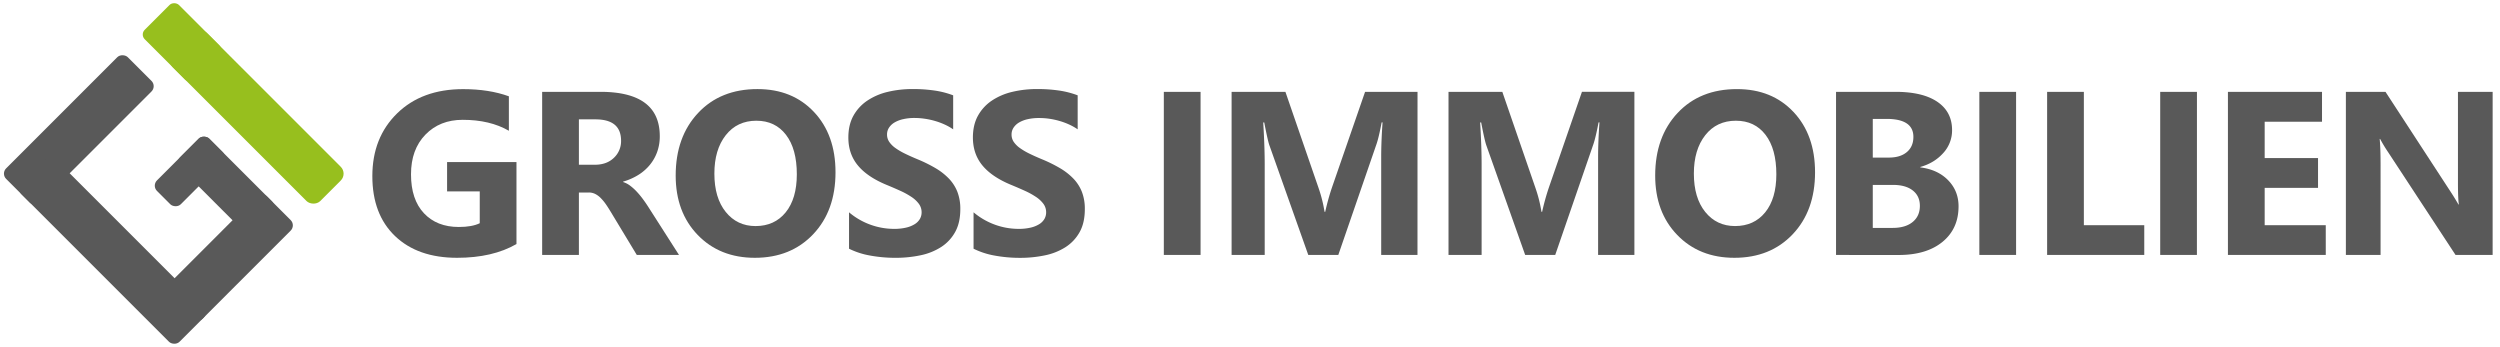
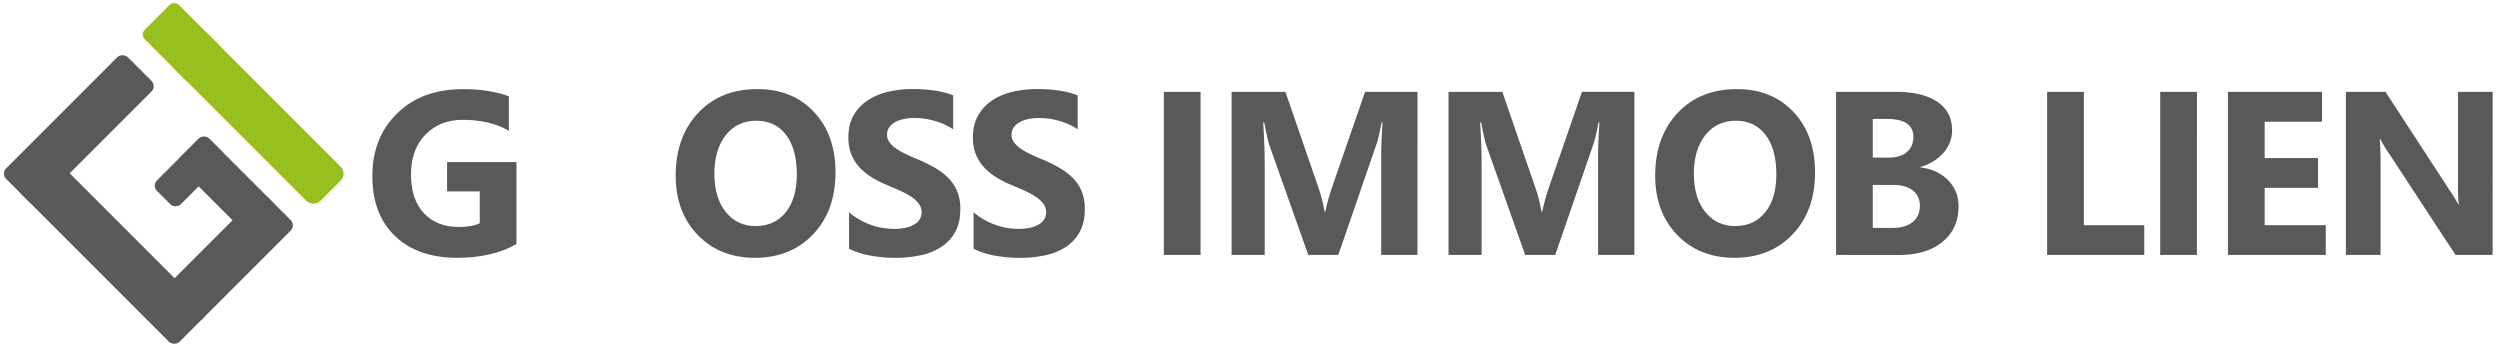
<svg xmlns="http://www.w3.org/2000/svg" viewBox="0 0 3219.6 447.03">
  <defs>
    <style>.cls-1{fill:#97bf1e;}.cls-2{fill:#595959;}</style>
  </defs>
  <title>Logo mit Schriftzug</title>
  <g id="Ebene_2" data-name="Ebene 2">
    <rect class="cls-1" x="203.13" y="9.16" width="62.35" height="90.41" rx="8.55" transform="translate(30.19 181.6) rotate(-45)" />
    <rect class="cls-1" x="299.59" y="16.65" width="62.35" height="268.34" rx="12.51" transform="translate(-9.77 278.06) rotate(-45)" />
    <rect class="cls-2" x="-9.29" y="136.13" width="221.6" height="62.35" rx="9.59" transform="translate(-88.57 120.78) rotate(-45)" />
    <rect class="cls-2" x="113.48" y="179.07" width="62.96" height="287.72" rx="9.59" transform="translate(-185.89 197.08) rotate(-45)" />
    <rect class="cls-2" x="205.77" y="300.5" width="179.6" height="62.35" rx="9.59" transform="translate(-147.96 306.15) rotate(-45)" />
    <rect class="cls-2" x="196.77" y="199.09" width="95.22" height="43.42" rx="9.59" transform="translate(-84.55 237.47) rotate(-45)" />
    <rect class="cls-2" x="264.5" y="171.04" width="53.09" height="133.28" rx="9.59" transform="translate(-82.82 275.41) rotate(-45)" />
    <path class="cls-2" d="M665.14,314.29Q634.38,332,588.66,332,538,332,508.74,304t-29.22-77.28q0-49.52,31.93-80.73t85-31.2q33.41,0,58.89,9.23v44.39Q631,154.3,595.84,154.31q-29.45,0-48,19.11t-18.53,51.06q0,32.39,16.63,50.11t44.9,17.72q17,0,27-4.83v-41H575.77v-37.8h89.37Z" />
-     <path class="cls-2" d="M874.46,328.35H820.1l-32.67-54.06q-3.66-6.15-7-11a61.47,61.47,0,0,0-6.81-8.27,27.31,27.31,0,0,0-7.18-5.28,18.23,18.23,0,0,0-8.13-1.83H745.53v80.43H698.21V118.27h75q76.47,0,76.48,57.13a59.29,59.29,0,0,1-3.37,20.29,56.21,56.21,0,0,1-9.53,16.78,60.29,60.29,0,0,1-14.87,12.89,76.75,76.75,0,0,1-19.41,8.5v.58a30.33,30.33,0,0,1,9.09,4.76,65.61,65.61,0,0,1,8.49,7.7,106.25,106.25,0,0,1,7.84,9.45q3.73,5.06,6.81,9.88ZM745.53,153.72v58.45H766q15.24,0,24.47-8.79a29.32,29.32,0,0,0,9.37-22.12q0-27.54-33-27.54Z" />
    <path class="cls-2" d="M972.14,332q-45.14,0-73.55-29.38t-28.42-76.55q0-49.8,28.86-80.58t76.48-30.76q45,0,72.74,29.45T1076,221.84q0,49.53-28.79,79.85T972.14,332Zm2.05-176.54q-24.91,0-39.56,18.68T920,223.6q0,31.22,14.65,49.37T973,291.14q24.47,0,38.82-17.65t14.36-49q0-32.67-13.92-50.84T974.19,155.48Z" />
    <path class="cls-2" d="M1093.41,320.3V273.41a90,90,0,0,0,27.69,16,89.1,89.1,0,0,0,30.18,5.34,66.69,66.69,0,0,0,15.6-1.61,36.33,36.33,0,0,0,11.13-4.47,19.48,19.48,0,0,0,6.67-6.74,16.83,16.83,0,0,0,2.2-8.42,18.2,18.2,0,0,0-3.52-11,37.63,37.63,0,0,0-9.6-8.93,99.47,99.47,0,0,0-14.43-7.92q-8.34-3.79-18-7.76-24.6-10.26-36.7-25.05t-12.08-35.75q0-16.41,6.59-28.2a56.07,56.07,0,0,1,18-19.41,80.37,80.37,0,0,1,26.29-11.21,135.4,135.4,0,0,1,31.65-3.59,190.12,190.12,0,0,1,29.08,2,114.12,114.12,0,0,1,23.37,6.08v43.8a70.53,70.53,0,0,0-11.5-6.44,90.69,90.69,0,0,0-12.82-4.62,98.88,98.88,0,0,0-13.11-2.71,92.27,92.27,0,0,0-12.38-.88A64.22,64.22,0,0,0,1163,153.5a37.59,37.59,0,0,0-11.14,4.32,21.5,21.5,0,0,0-7,6.67,15.79,15.79,0,0,0-2.49,8.71,16.67,16.67,0,0,0,2.78,9.45,32,32,0,0,0,7.91,7.92,83.61,83.61,0,0,0,12.46,7.32q7.32,3.59,16.55,7.4a183,183,0,0,1,22.64,11.21,80.39,80.39,0,0,1,17.21,13.4,52.14,52.14,0,0,1,11,17.07,60.29,60.29,0,0,1,3.81,22.34q0,17.58-6.67,29.52a54,54,0,0,1-18.09,19.34,78.53,78.53,0,0,1-26.59,10.62,153.59,153.59,0,0,1-32,3.23,178.23,178.23,0,0,1-32.89-2.93A99.67,99.67,0,0,1,1093.41,320.3Z" />
    <path class="cls-2" d="M1253.79,320.3V273.41a90.27,90.27,0,0,0,27.69,16,89.14,89.14,0,0,0,30.18,5.34,66.72,66.72,0,0,0,15.61-1.61,36.33,36.33,0,0,0,11.13-4.47,19.48,19.48,0,0,0,6.67-6.74,16.82,16.82,0,0,0,2.19-8.42,18.26,18.26,0,0,0-3.51-11,38,38,0,0,0-9.6-8.93,99.47,99.47,0,0,0-14.43-7.92q-8.35-3.79-18-7.76-24.62-10.26-36.7-25.05t-12.08-35.75q0-16.41,6.59-28.2a55.94,55.94,0,0,1,17.94-19.41,80.43,80.43,0,0,1,26.3-11.21,135.27,135.27,0,0,1,31.65-3.59,190.21,190.21,0,0,1,29.08,2,114.29,114.29,0,0,1,23.37,6.08v43.8a71,71,0,0,0-11.5-6.44,91.15,91.15,0,0,0-12.82-4.62,98.69,98.69,0,0,0-13.12-2.71A92,92,0,0,0,1338,152a64.34,64.34,0,0,0-14.65,1.54,37.63,37.63,0,0,0-11.13,4.32,21.5,21.5,0,0,0-7,6.67,15.71,15.71,0,0,0-2.49,8.71,16.6,16.6,0,0,0,2.78,9.45,31.87,31.87,0,0,0,7.91,7.92,84,84,0,0,0,12.45,7.32q7.34,3.59,16.56,7.4a182.84,182.84,0,0,1,22.63,11.21,80.46,80.46,0,0,1,17.22,13.4,52.3,52.3,0,0,1,11,17.07,60.29,60.29,0,0,1,3.8,22.34q0,17.58-6.66,29.52a54.22,54.22,0,0,1-18.09,19.34,78.61,78.61,0,0,1-26.59,10.62,153.62,153.62,0,0,1-32,3.23,178.39,178.39,0,0,1-32.89-2.93A99.79,99.79,0,0,1,1253.79,320.3Z" />
    <path class="cls-2" d="M1546.14,328.35h-47.32V118.27h47.32Z" />
    <path class="cls-2" d="M1825.49,328.35h-46.73V202.65q0-20.35,1.75-45h-1.17q-3.66,19.35-6.59,27.84l-49.23,142.84h-38.67L1634.74,187q-2.06-5.72-6.59-29.31h-1.32q1.9,31.07,1.91,54.5V328.35H1586.1V118.27h69.3l42.93,124.52a177.05,177.05,0,0,1,7.47,30h.88A301.24,301.24,0,0,1,1715,242.5L1758,118.27h67.54Z" />
    <path class="cls-2" d="M2104.84,328.35H2058.1V202.65q0-20.35,1.76-45h-1.17Q2055,177,2052.1,185.51l-49.23,142.84h-38.68L1914.09,187q-2.05-5.72-6.59-29.31h-1.32q1.9,31.07,1.9,54.5V328.35h-42.63V118.27h69.3l42.92,124.52a176.15,176.15,0,0,1,7.48,30h.87a303.92,303.92,0,0,1,8.35-30.33l42.93-124.23h67.54Z" />
    <path class="cls-2" d="M2233.58,332q-45.12,0-73.55-29.38t-28.42-76.55q0-49.8,28.86-80.58T2237,114.75q45,0,72.74,29.45t27.76,77.64q0,49.53-28.79,79.85T2233.58,332Zm2.05-176.54q-24.9,0-39.56,18.68t-14.65,49.44q0,31.22,14.65,49.37t38.39,18.17q24.47,0,38.82-17.65t14.36-49q0-32.67-13.92-50.84T2235.63,155.48Z" />
    <path class="cls-2" d="M2364.52,328.35V118.27H2441q35.18,0,54.06,12.89t18.9,36.33a43,43,0,0,1-11.5,29.74Q2490.95,210,2473.08,215v.58q22.41,2.79,35.82,16.56t13.4,33.55q0,28.86-20.65,45.78t-56.41,16.92Zm47.32-175.22v49.81h20.8q14.66,0,23.08-7.1t8.42-19.56q0-23.15-34.57-23.15Zm0,85v55.37h25.64q16.41,0,25.71-7.61t9.3-20.81q0-12.6-9.15-19.78t-25.57-7.17Z" />
-     <path class="cls-2" d="M2596.4,328.35h-47.32V118.27h47.32Z" />
    <path class="cls-2" d="M2761.47,328.35H2636.36V118.27h47.32V290h77.79Z" />
    <path class="cls-2" d="M2829.27,328.35H2782V118.27h47.32Z" />
    <path class="cls-2" d="M2995.22,328.35h-126V118.27h121.16V156.8h-73.84v46.73h68.71v38.38h-68.71V290h78.67Z" />
    <path class="cls-2" d="M3210.11,328.35h-47.76l-86.59-132a191.07,191.07,0,0,1-10.55-17.43h-.58q1.17,11.13,1.17,34V328.35h-44.68V118.27h51l83.36,127.89q5.72,8.66,10.55,17.14h.59q-1.18-7.32-1.17-28.86V118.27h44.68Z" />
  </g>
</svg>